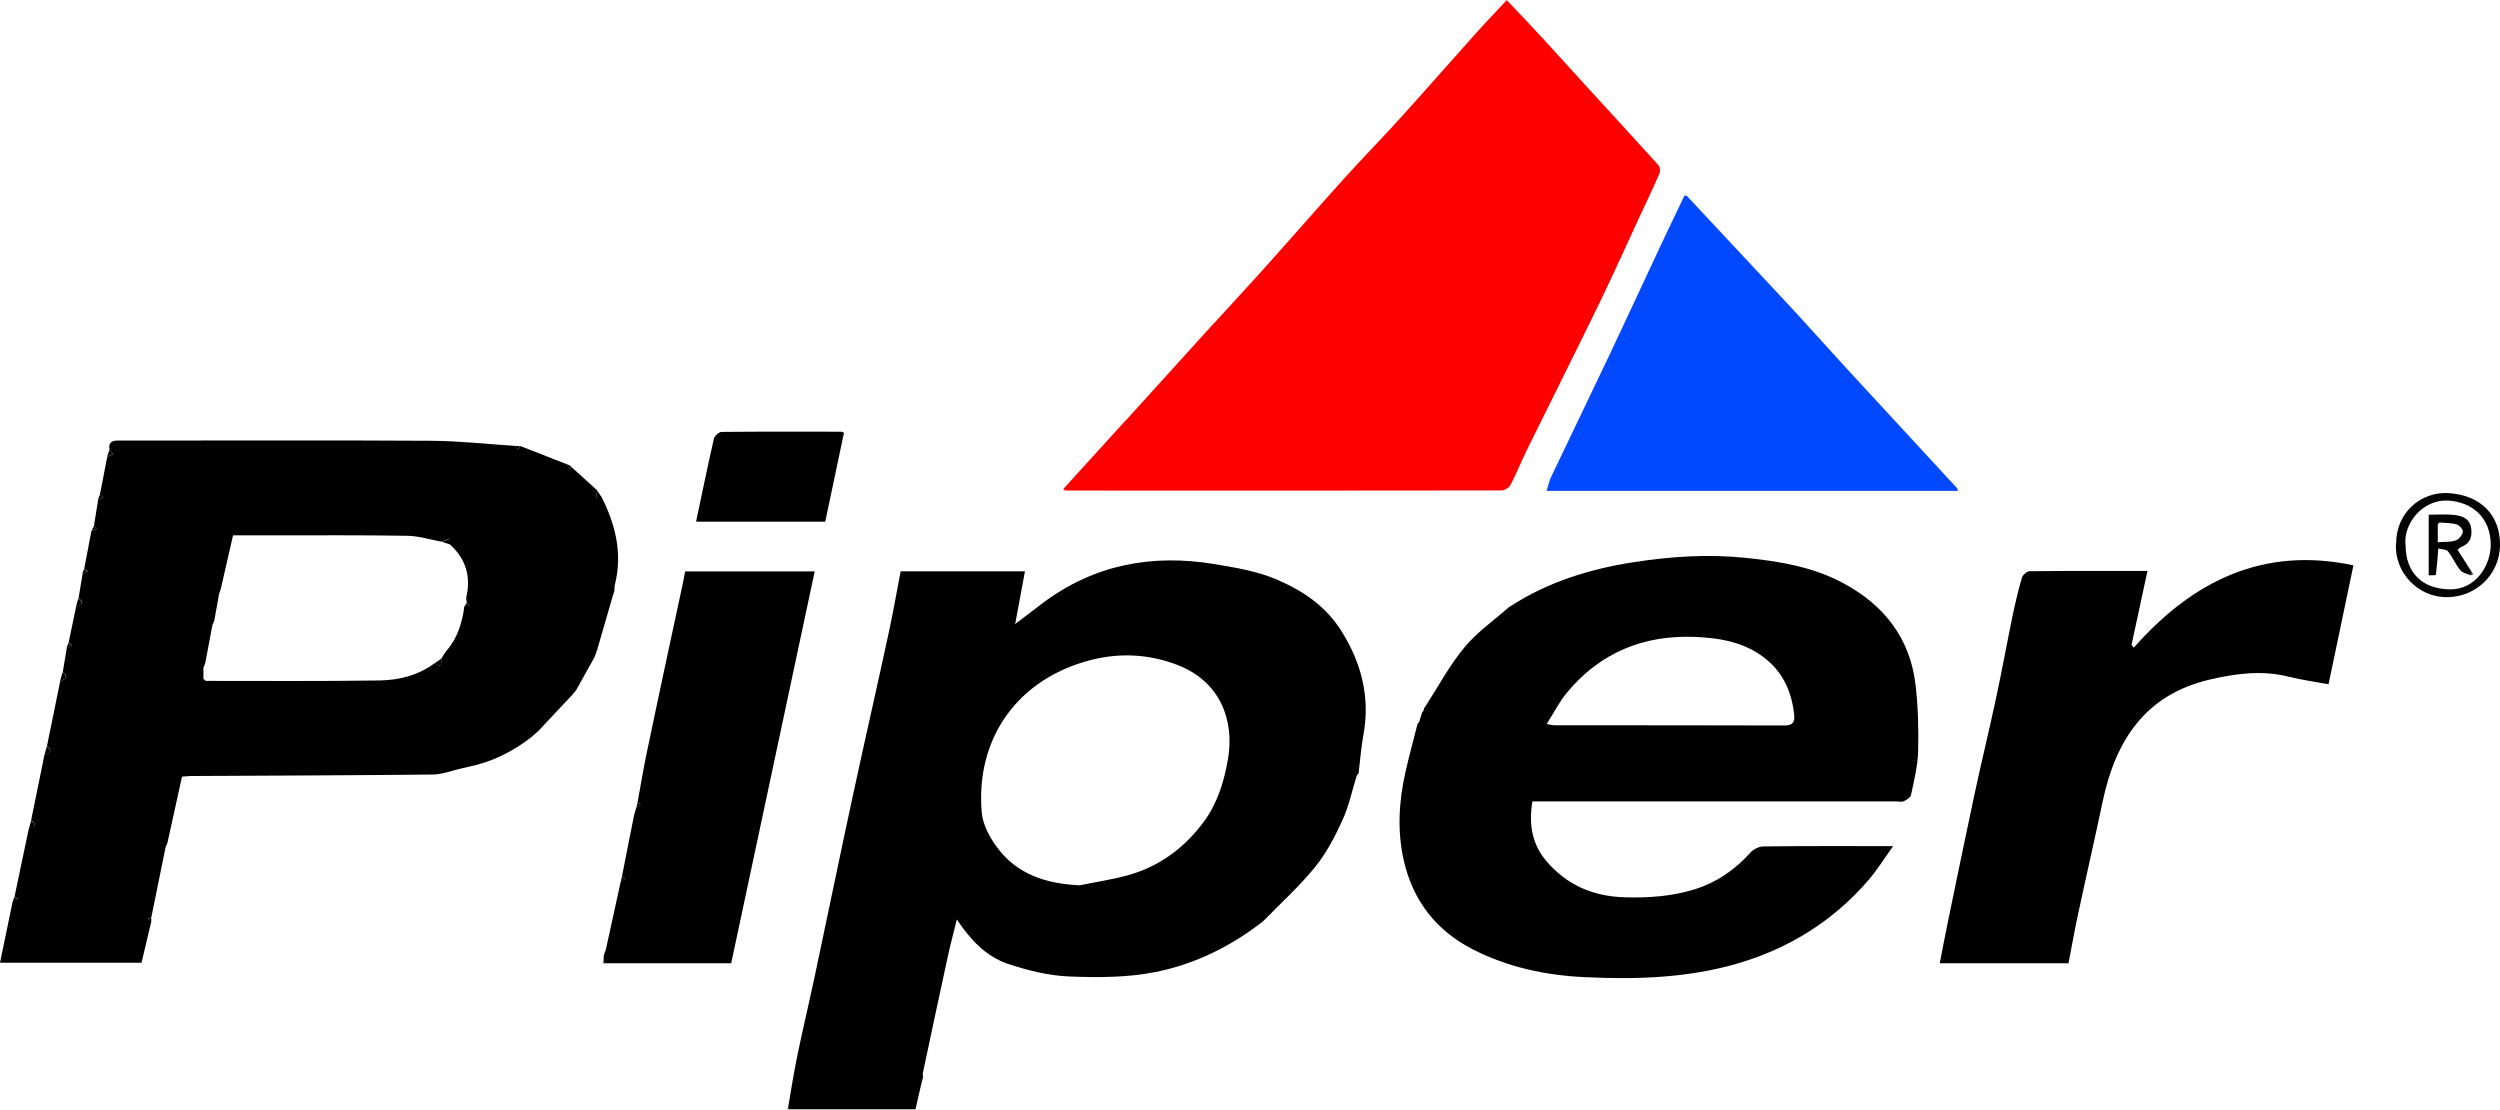
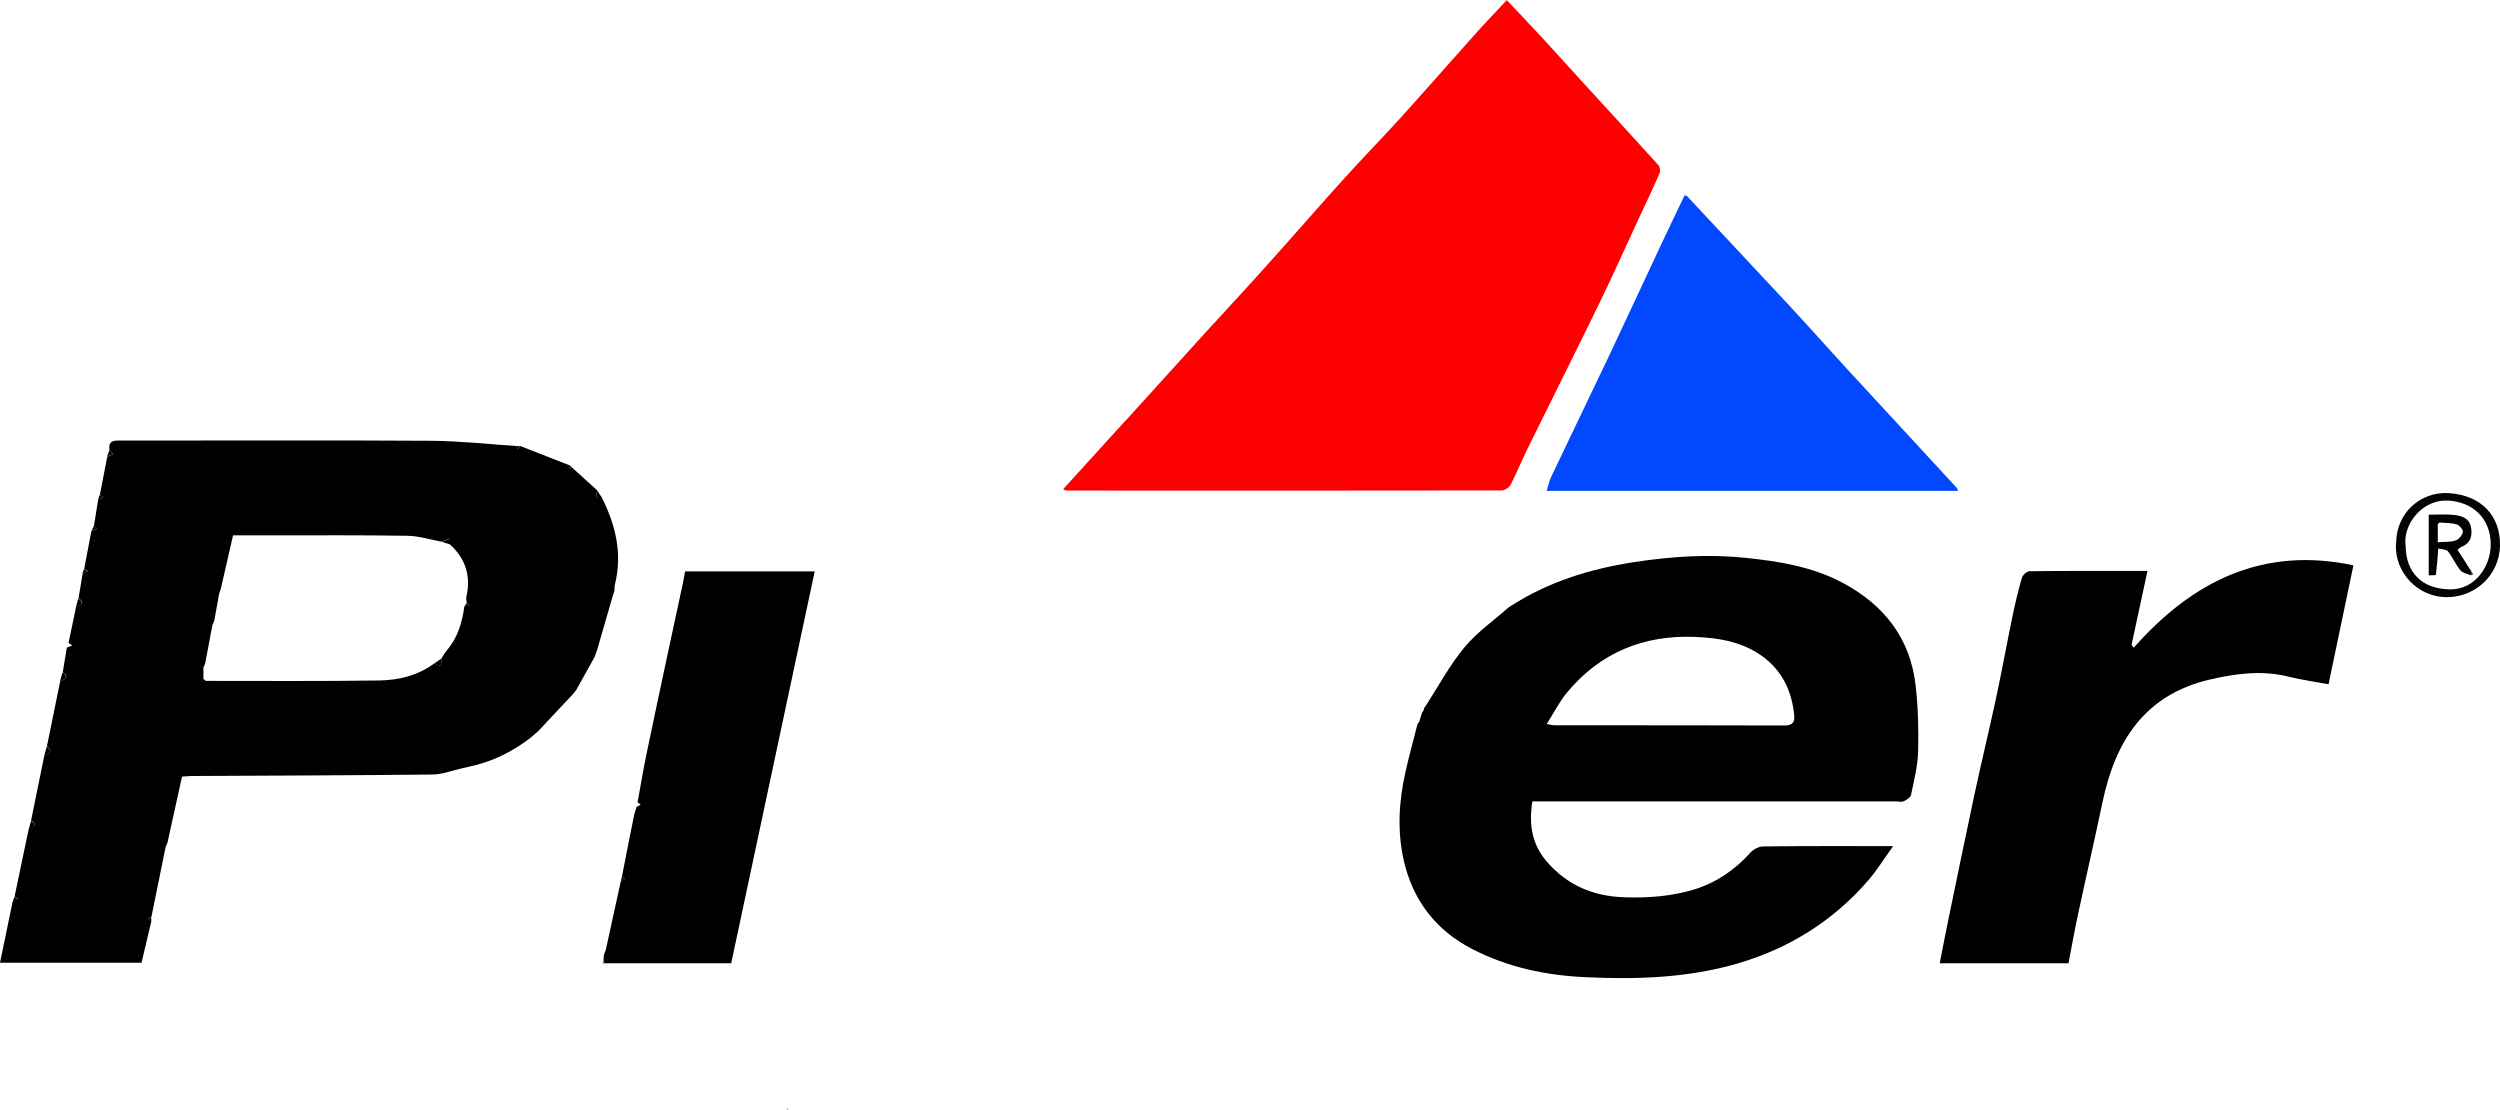
<svg xmlns="http://www.w3.org/2000/svg" id="Layer_2" viewBox="0 0 237.08 105.23">
  <defs>
    <style>
      .cls-1 {
        fill: #ff0505;
      }

      .cls-2 {
        fill: #777;
      }

      .cls-3 {
        fill: #030303;
      }

      .cls-4 {
        fill: #0148ff;
      }

      .cls-5 {
        fill: #3d3d3d;
      }

      .cls-6 {
        fill: #666;
      }

      .cls-7 {
        fill: red;
      }

      .cls-8 {
        fill: #dadada;
      }
    </style>
  </defs>
  <g id="Layer_1-2" data-name="Layer_1">
    <g>
      <path d="M7.98,53.96c.23-1.2.46-2.41.69-3.61.17-.07.35-.14.52-.2-.1-.07-.19-.15-.29-.22.14-.85.27-1.7.41-2.56.17-.06.34-.12.51-.19-.12-.08-.23-.17-.35-.25.23-1.2.47-2.41.7-3.61.19-.09.38-.18.57-.26-.12-.12-.24-.25-.35-.37-.13-.64.14-.93.78-.91.25,0,.5,0,.74,0,9.67,0,19.35-.04,29.02.02,2.67.02,5.33.32,7.99.49.07.1.14.21.21.31.07-.1.15-.2.22-.3,1.57.62,3.15,1.24,4.72,1.85-.04.11-.09.21-.13.32.11-.04.21-.08.32-.12.79.71,1.57,1.43,2.36,2.14-.02.22-.04.45-.07.67.16-.02.32-.04.48-.06,1.34,2.64,2.02,5.38,1.28,8.34-.05.2-.03.42-.05.63l-.15.44c-.49,1.7-.99,3.41-1.48,5.11-.08.22-.15.44-.23.66-.59,1.05-1.17,2.11-1.76,3.16l-.36.44c-1.07,1.14-2.13,2.27-3.2,3.41-.22.2-.44.39-.66.59-1.77,1.39-3.74,2.37-5.96,2.83-.22.05-.43.1-.65.15-.92.2-1.85.58-2.77.59-7.63.08-15.27.1-22.9.14-.28,0-.56.04-.88.06-.47,2.12-.92,4.19-1.38,6.27-.06.14-.12.29-.18.43-.45,2.2-.89,4.39-1.34,6.59-.1.07-.21.14-.31.21.1.07.2.15.3.22-.31,1.29-.61,2.59-.93,3.93H0c.41-2,.81-3.92,1.21-5.85.17-.06.34-.12.51-.18-.11-.08-.23-.17-.34-.25.45-2.13.89-4.26,1.34-6.38.7-.31.73-.43.23-.85.42-2.06.84-4.12,1.26-6.17.7-.31.73-.42.24-.85.42-2.06.84-4.12,1.26-6.17.68-.28.73-.46.24-.85.13-.78.26-1.56.39-2.34.17-.06.34-.12.51-.19-.12-.08-.23-.17-.35-.25.24-1.13.47-2.27.71-3.4.68-.28.73-.46.24-.85.13-.78.26-1.56.39-2.34.17-.06.34-.12.51-.18-.11-.08-.23-.17-.34-.25ZM19.31,64.4c.06.06.13.12.19.17,5.49,0,10.99.04,16.48-.04,1.87-.03,3.69-.48,5.25-1.65.69.54.61-.02.63-.44.17-.25.31-.53.51-.76,1.04-1.21,1.46-2.65,1.67-4.19.17-.04.33-.07.5-.11-.09-.07-.19-.15-.28-.22-.01-.18-.07-.36-.04-.53.46-1.97-.05-3.63-1.54-4.99,0-.19-.02-.37-.03-.56l-.79.29c-1.08-.2-2.17-.55-3.25-.56-4.31-.07-8.63-.04-12.95-.04-1.2,0-2.39,0-3.56,0-.4,1.76-.78,3.44-1.17,5.11-.05.14-.1.29-.15.43-.15.85-.31,1.7-.46,2.55-.06.14-.12.29-.18.43-.23,1.2-.45,2.41-.68,3.61l-.17.43c0,.35,0,.7,0,1.06Z" />
-       <path d="M128.66,73.56c-.44,1.4-.73,2.86-1.34,4.19-.71,1.56-1.52,3.13-2.59,4.45-1.46,1.81-3.21,3.38-4.84,5.06-.06.05-.11.1-.17.15-3.02,2.36-6.44,4.03-10.15,4.77-2.66.53-5.47.53-8.19.42-1.96-.08-3.96-.58-5.83-1.21-2.05-.7-3.53-2.27-4.81-4.2-.31,1.27-.63,2.44-.88,3.62-.8,3.66-1.57,7.32-2.35,10.98-.02.1.02.21.03.31-.07.28-.14.57-.21.85-.17.74-.33,1.47-.51,2.24h-12.05s.02-.07.02-.07l-.06-.04c.28-1.62.53-3.25.86-4.86.53-2.58,1.14-5.14,1.69-7.72,1.22-5.74,2.4-11.5,3.64-17.24,1.1-5.1,2.27-10.19,3.37-15.3.41-1.91.75-3.83,1.12-5.78h11.79c-.3,1.6-.59,3.19-.93,5,.98-.74,1.79-1.37,2.6-1.98,4.9-3.67,10.37-4.69,16.35-3.7,1.98.33,3.92.65,5.79,1.43,2.56,1.08,4.74,2.56,6.23,4.96,1.89,3.03,2.71,6.27,2.05,9.84-.22,1.19-.3,2.4-.45,3.6-.06.07-.12.15-.18.22ZM102.41,83.95c1.6-.33,3.24-.56,4.8-1.02,2.88-.86,5.19-2.61,6.97-5.03,1.3-1.78,1.92-3.84,2.28-5.97.6-3.58-.7-7.29-4.8-8.87-2.64-1.02-5.35-1.16-8.01-.52-7.06,1.72-11.16,7.4-10.55,14.51.09,1.09.69,2.23,1.34,3.15,1.92,2.71,4.73,3.61,7.99,3.76Z" />
      <path class="cls-7" d="M106.88,39.74c2.71-2.99,5.43-5.99,8.14-8.98.06-.06.11-.12.17-.17,1.74-1.91,3.5-3.8,5.22-5.73,2.38-2.65,4.71-5.34,7.1-7.98,1.77-1.96,3.63-3.85,5.4-5.81,2.34-2.59,4.64-5.22,6.97-7.82.95-1.07,1.95-2.1,3.01-3.24,1.14,1.21,2.27,2.38,3.37,3.58,1.37,1.49,2.72,2.99,4.08,4.48,2.31,2.53,4.64,5.05,6.93,7.59.15.16.2.56.11.77-.65,1.49-1.35,2.96-2.04,4.44-1.25,2.7-2.47,5.42-3.77,8.09-2.21,4.54-4.48,9.06-6.71,13.59-.56,1.13-1.03,2.31-1.61,3.43-.14.26-.56.53-.85.53-13.78.02-27.56.02-41.33.01-.03,0-.05-.03-.25-.13,1.98-2.18,3.93-4.33,5.88-6.47.06-.06.11-.12.17-.17Z" />
      <path d="M143.32,57.44c3.55-2.28,7.47-3.49,11.62-4.13,3.52-.54,7.03-.78,10.58-.41,3.2.33,6.36.84,9.24,2.38,3.9,2.08,6.39,5.24,6.9,9.7.24,2.08.29,4.2.24,6.3-.04,1.37-.39,2.74-.67,4.09-.05.25-.42.48-.69.61-.2.1-.49.02-.74.02-11.08,0-22.16,0-33.23,0-.39,0-.77,0-1.25,0-.35,2.15-.06,4.06,1.37,5.71,1.93,2.23,4.37,3.28,7.32,3.38,2.29.08,4.56-.09,6.72-.76,2.04-.64,3.8-1.84,5.25-3.46.29-.32.81-.6,1.23-.6,4.01-.05,8.02-.03,12.32-.03-.86,1.19-1.54,2.3-2.37,3.26-3.34,3.86-7.54,6.46-12.41,7.88-4.69,1.36-9.52,1.52-14.38,1.29-3.76-.17-7.36-.93-10.72-2.65-3.47-1.78-5.66-4.63-6.52-8.39-.64-2.79-.48-5.64.16-8.44.34-1.52.76-3.03,1.14-4.54.05-.06.1-.13.16-.19.09-.29.18-.58.26-.87.05-.07.1-.14.16-.22,0-.07.02-.14.04-.21.05-.08.11-.16.16-.23,1.21-1.86,2.26-3.85,3.67-5.54,1.19-1.44,2.78-2.54,4.2-3.8.08-.05.16-.1.24-.15ZM146.67,68.66c.48.08.58.12.68.12,7.3,0,14.61,0,21.91.02.75,0,.95-.35.89-.96-.21-2.12-.98-3.95-2.68-5.34-1.97-1.6-4.33-2-6.72-2.1-4.87-.2-9.01,1.48-12.16,5.29-.71.86-1.22,1.88-1.92,2.98Z" />
      <path d="M203.65,54.14c-.52,2.41-1.02,4.71-1.51,7.01.07.09.14.18.21.27,5.58-6.32,12.26-9.63,20.83-7.81-.78,3.73-1.56,7.45-2.36,11.28-1.27-.24-2.53-.41-3.75-.71-2.56-.65-5.08-.31-7.58.28-6.11,1.45-8.88,5.82-10.09,11.55-.75,3.56-1.57,7.11-2.33,10.67-.33,1.54-.61,3.1-.91,4.67h-12.21c.26-1.31.49-2.57.75-3.82.84-4.06,1.67-8.12,2.54-12.18.65-3.04,1.39-6.06,2.04-9.1.56-2.61,1.04-5.25,1.58-7.87.25-1.2.54-2.41.88-3.59.08-.26.47-.62.72-.62,3.69-.04,7.38-.03,11.19-.03Z" />
      <path class="cls-4" d="M159.95,18.56c3.23,3.45,6.46,6.9,9.68,10.36,1.83,1.97,3.61,3.98,5.42,5.95,3.5,3.8,7.01,7.59,10.51,11.39.06.06.08.17.13.29h-39.02c.17-.53.25-.96.44-1.35,1.85-3.89,3.73-7.77,5.58-11.67,1.59-3.36,3.15-6.74,4.73-10.11.76-1.63,1.55-3.24,2.32-4.87.07,0,.15,0,.22,0Z" />
      <path d="M57.43,90.16c.48-2.21.97-4.41,1.45-6.62.13-.07.26-.13.39-.2-.1-.07-.19-.14-.29-.21.38-1.93.75-3.85,1.14-5.77.06-.29.17-.56.25-.85.13-.07.26-.14.39-.21-.1-.07-.2-.13-.3-.2.28-1.52.53-3.04.84-4.55.69-3.33,1.4-6.65,2.11-9.97.45-2.11.91-4.21,1.36-6.32.07-.34.12-.67.2-1.07h12.29c-2.64,12.38-5.27,24.75-7.92,37.16h-12.07l.03-.08-.07-.05c.01-.21.02-.43.03-.64.05-.14.11-.29.16-.43Z" />
-       <path d="M80.03,41.07c-.59,2.78-1.17,5.56-1.77,8.4h-12.25c.56-2.66,1.1-5.27,1.69-7.87.06-.26.47-.63.72-.64,3.79-.04,7.59-.02,11.38-.02.06,0,.12.06.23.11Z" />
      <path class="cls-3" d="M227.23,51.54c0-2.95,2.36-4.91,4.91-4.78,3.15.17,5.01,2.15,4.94,5.02-.07,2.69-2.24,4.8-4.95,4.85-2.87.06-5.1-2.42-4.91-5.09ZM228.13,51.71c.01,2.62,1.58,4.14,4.19,4.18,2.45.04,3.9-2.27,3.88-4.28-.02-2.42-1.64-3.99-4.04-4.14-2.39-.14-4.27,2.18-4.04,4.23Z" />
      <path d="M5.93,63.76c.49.39.44.57-.24.85.08-.28.16-.57.24-.85Z" />
      <path d="M2.95,77.82c.5.43.47.54-.23.85.08-.28.16-.57.23-.85Z" />
      <path d="M57.03,47.12c-.16.02-.32.04-.48.06.02-.22.04-.45.07-.67.14.21.28.41.42.62Z" />
      <path d="M7.43,56.74c.49.39.44.57-.24.85.08-.28.16-.57.24-.85Z" />
      <path d="M4.44,70.79c.5.43.47.54-.24.85.08-.28.16-.57.24-.85Z" />
      <path d="M10.38,42.68c.12.12.24.25.35.37-.19.09-.38.18-.57.26.07-.21.14-.43.21-.64Z" />
      <path d="M43.8,72.88c.22-.05.43-.1.65-.15-.22.05-.43.1-.65.15Z" />
      <path d="M50.41,69.9c.22-.2.44-.39.66-.59-.22.2-.44.39-.66.59Z" />
      <path d="M7.98,53.96c.11.08.23.17.34.25-.17.06-.34.12-.51.18.05-.14.11-.29.16-.43Z" />
      <path d="M9.46,46.93c.12.08.23.17.35.25-.17.06-.34.12-.51.19.05-.14.1-.29.15-.43Z" />
      <path d="M1.38,85.05c.11.08.23.17.34.25-.17.06-.34.12-.51.18.05-.14.11-.29.16-.43Z" />
-       <path d="M6.48,60.99c.12.08.23.17.35.25-.17.06-.34.12-.51.19l.15-.43Z" />
      <path d="M54.27,65.9l.36-.44-.36.44Z" />
      <path d="M56.39,62.31c.08-.22.15-.44.23-.66-.08.22-.15.44-.23.66Z" />
      <path d="M8.9,49.92c.1.07.19.15.29.22-.17.07-.35.14-.52.2.08-.14.15-.28.23-.43Z" />
      <path d="M15.69,80.38c.06-.14.12-.29.18-.43-.06.14-.12.29-.18.43Z" />
      <path d="M57.43,90.16c-.05.14-.11.29-.16.43.05-.14.11-.29.16-.43Z" />
      <path d="M14.34,87.4c-.1-.07-.2-.15-.3-.22.1-.07.21-.14.31-.21,0,.14,0,.28-.01.43Z" />
      <path d="M49.34,42.31c-.07.1-.15.2-.22.3-.07-.1-.14-.21-.21-.31.14,0,.28,0,.43.01Z" />
      <path d="M58.98,83.14c.1.07.19.14.29.21-.13.07-.26.13-.39.2.03-.14.07-.27.1-.41Z" />
-       <path d="M58.1,56.53l.15-.44-.15.44Z" />
+       <path d="M58.1,56.53Z" />
      <path d="M54.25,44.36c-.11.04-.21.08-.32.12.04-.11.09-.21.13-.32.06.07.13.14.19.2Z" />
-       <path d="M60.46,76.11c.1.07.2.13.3.2-.13.07-.26.14-.39.21l.09-.41Z" />
      <path class="cls-8" d="M159.95,18.56c-.07,0-.15,0-.22,0,0-.11-.01-.21-.02-.32.08.1.16.21.25.31Z" />
      <path d="M134.59,68.46c-.05.06-.1.13-.16.19.05-.06.1-.13.16-.19Z" />
      <path d="M135.01,67.37c-.05.07-.1.14-.16.22.05-.07.1-.14.16-.22Z" />
      <path class="cls-1" d="M106.88,39.74c-.06.06-.11.12-.17.17.06-.06.11-.12.17-.17Z" />
      <path d="M135.22,66.93c-.05.08-.11.16-.16.23.05-.08.11-.16.16-.23Z" />
      <path class="cls-6" d="M57.23,91.24l.07.05-.03.08c-.05,0-.11.01-.16.02.04-.05.08-.1.12-.15Z" />
      <path class="cls-1" d="M115.19,30.58c-.06.06-.11.12-.17.17.06-.06.11-.12.17-.17Z" />
      <path d="M143.32,57.44c-.08.05-.16.1-.24.15.08-.05.16-.1.24-.15Z" />
      <path class="cls-2" d="M74.71,105.08l.06.04s-.02.07-.02.07c-.05.01-.1.02-.16.04l.11-.15Z" />
      <path d="M42.7,51.64c-.27-.09-.54-.18-.81-.26.26-.1.53-.2.79-.29,0,.19.02.37.03.56Z" />
      <path d="M41.23,62.89c.21-.15.42-.3.63-.44-.02.42.06.98-.63.44Z" />
      <path d="M20.35,58.87c-.06.14-.12.29-.18.43.06-.14.12-.29.18-.43Z" />
      <path d="M44.05,57.5c.07-.11.15-.22.22-.33.09.07.19.15.28.22-.17.04-.33.07-.5.11Z" />
-       <path d="M20.96,55.89c-.05.14-.1.29-.15.43.05-.14.1-.29.15-.43Z" />
      <path d="M19.49,62.91c-.06.14-.12.29-.17.43.06-.14.12-.29.17-.43Z" />
      <path class="cls-8" d="M19.31,64.4c.06.06.13.12.19.17-.06-.06-.13-.12-.19-.17Z" />
      <path d="M234.31,54.56c-.34-.15-.78-.22-.99-.48-.45-.55-.73-1.23-1.17-1.79-.16-.2-.59-.19-.92-.28-.07.92-.13,1.72-.23,2.51,0,.04-.43.03-.68.04v-5.75c.82,0,1.59-.06,2.36.02.72.07,1.47.29,1.64,1.13.16.8.01,1.55-.9,1.9-.09.03-.16.12-.37.27.43.68.86,1.35,1.29,2.02,0,.13-.02.26-.03.4ZM231.34,49.55c-.05.05-.11.11-.16.16v1.71c.66-.05,1.22,0,1.7-.17.3-.1.62-.5.68-.81.04-.2-.33-.63-.59-.71-.52-.15-1.09-.13-1.64-.18Z" />
      <path class="cls-5" d="M234.31,54.56c0-.13.02-.26.03-.4.07.1.14.21.21.31-.08.03-.16.06-.24.09Z" />
      <path class="cls-8" d="M231.34,49.55c-.05.05-.11.11-.16.16.05-.05.11-.11.16-.16Z" />
    </g>
  </g>
</svg>